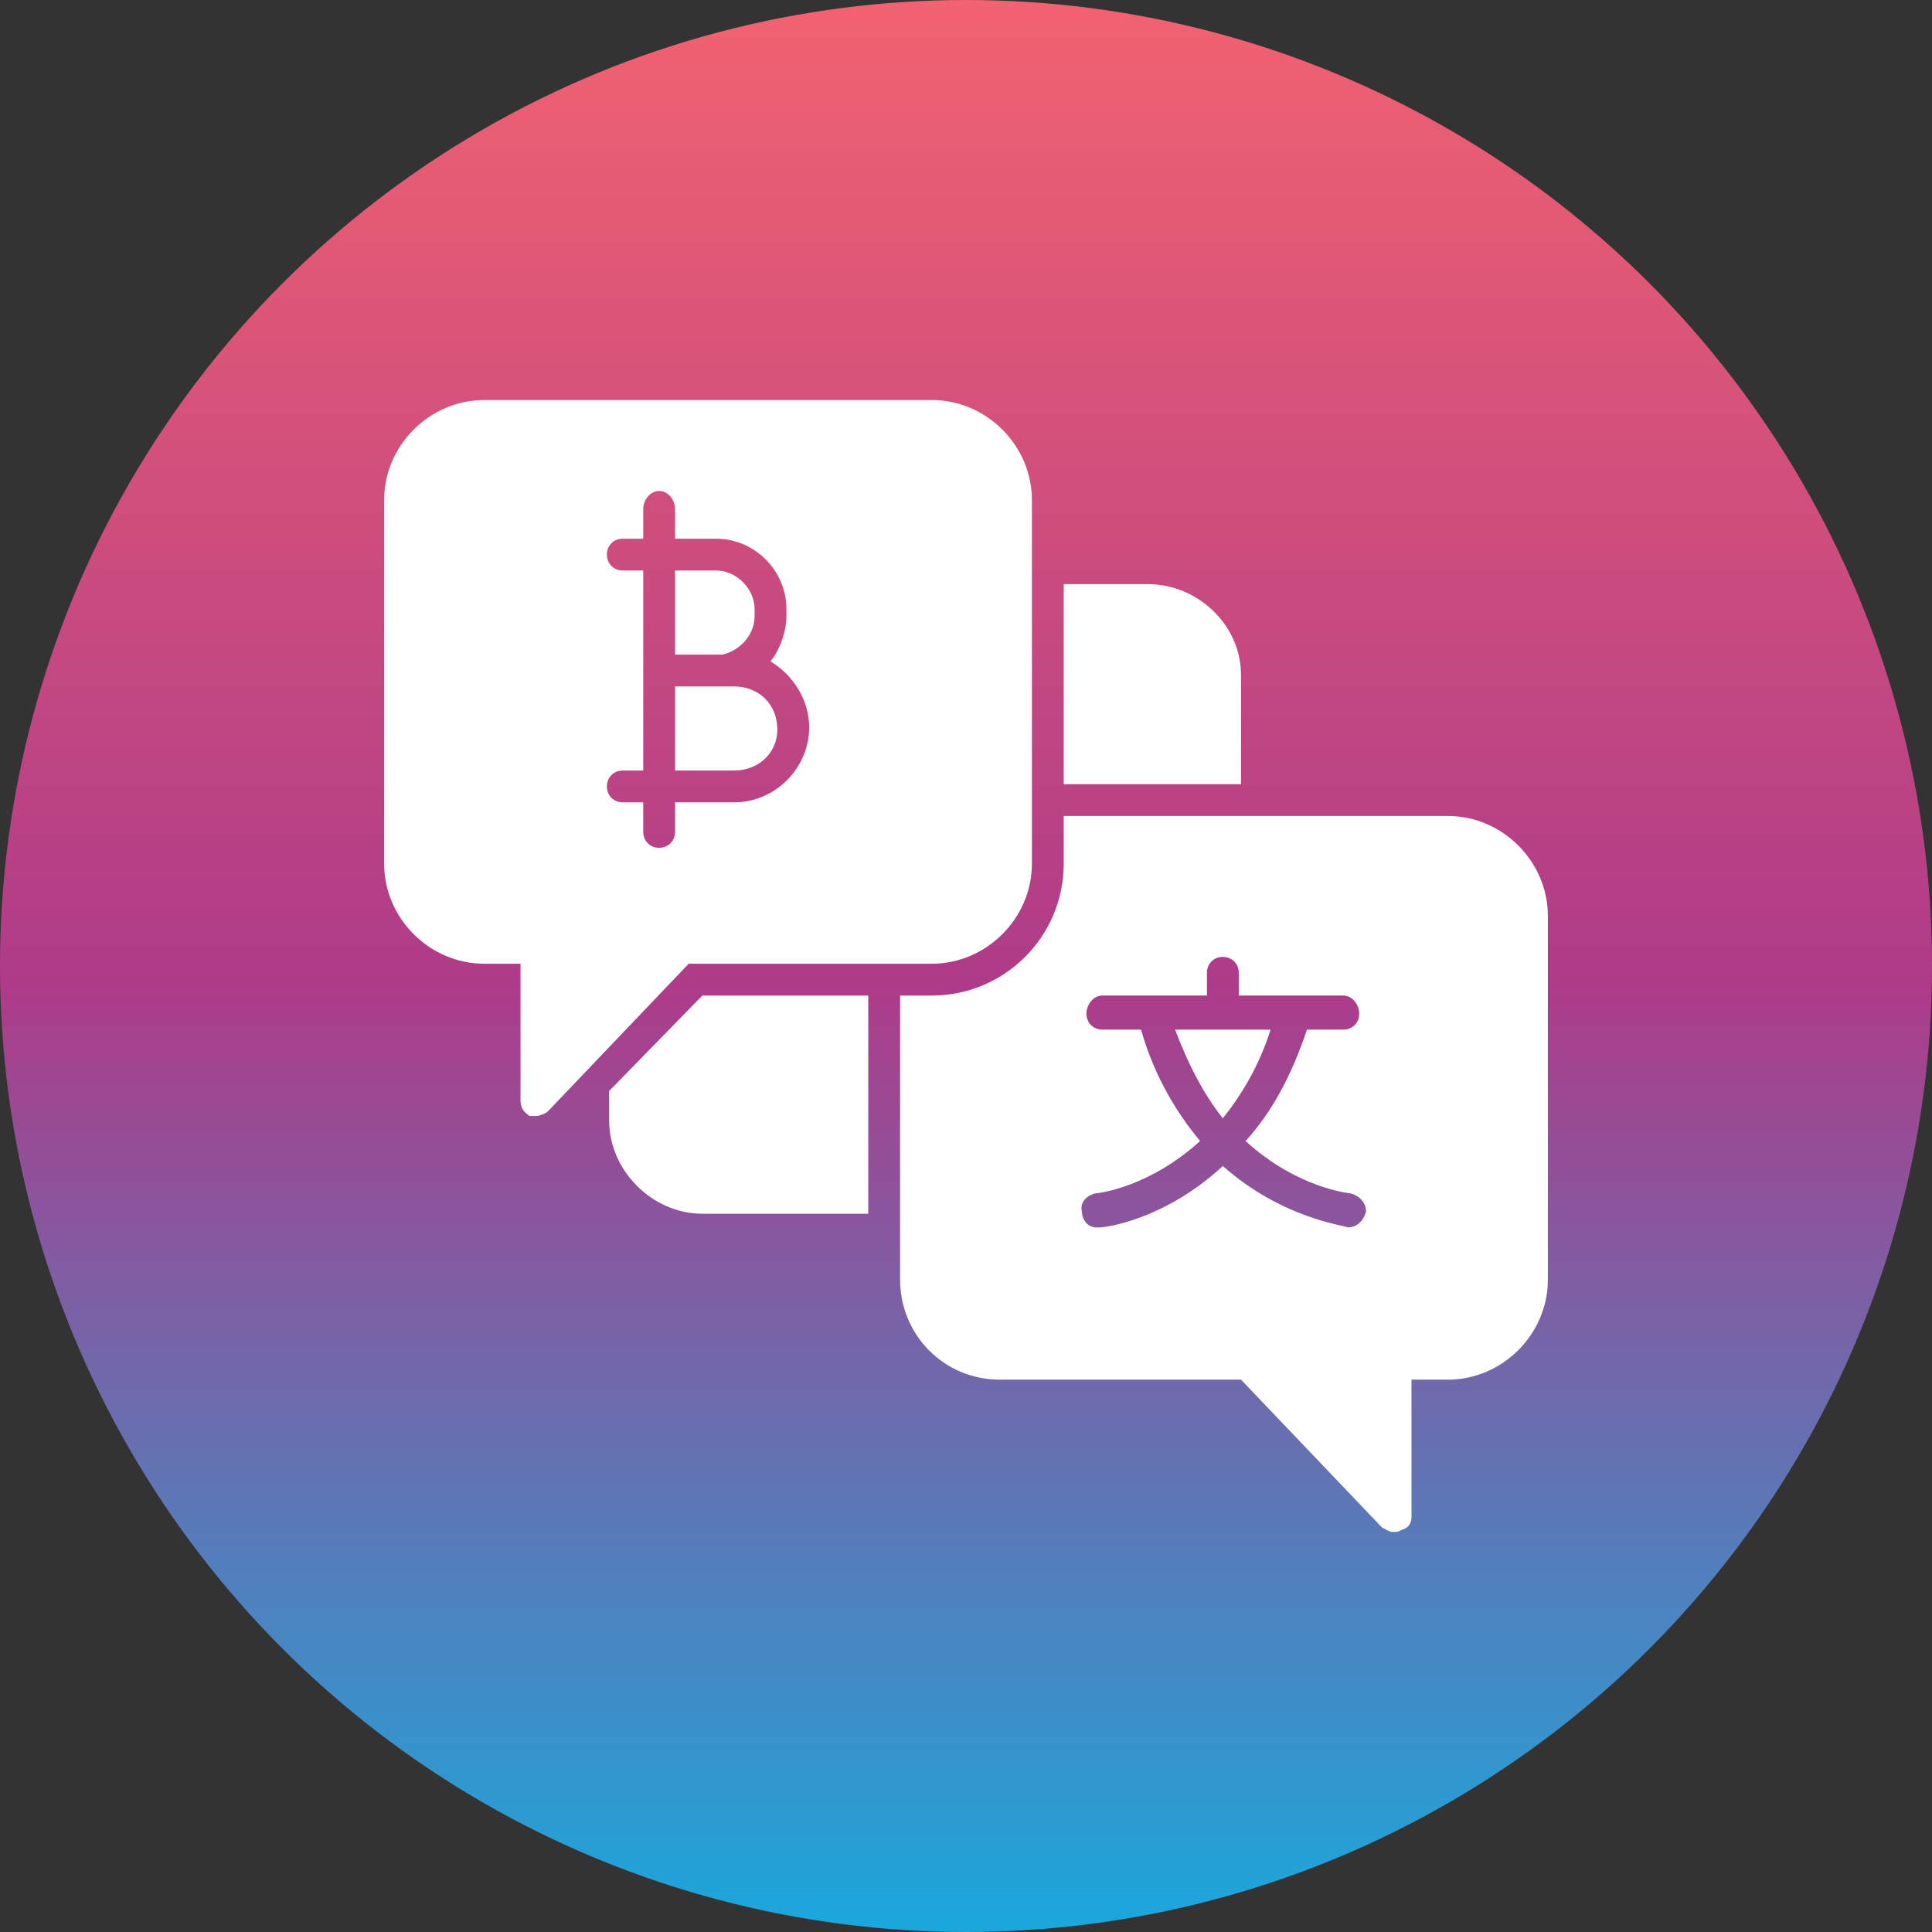
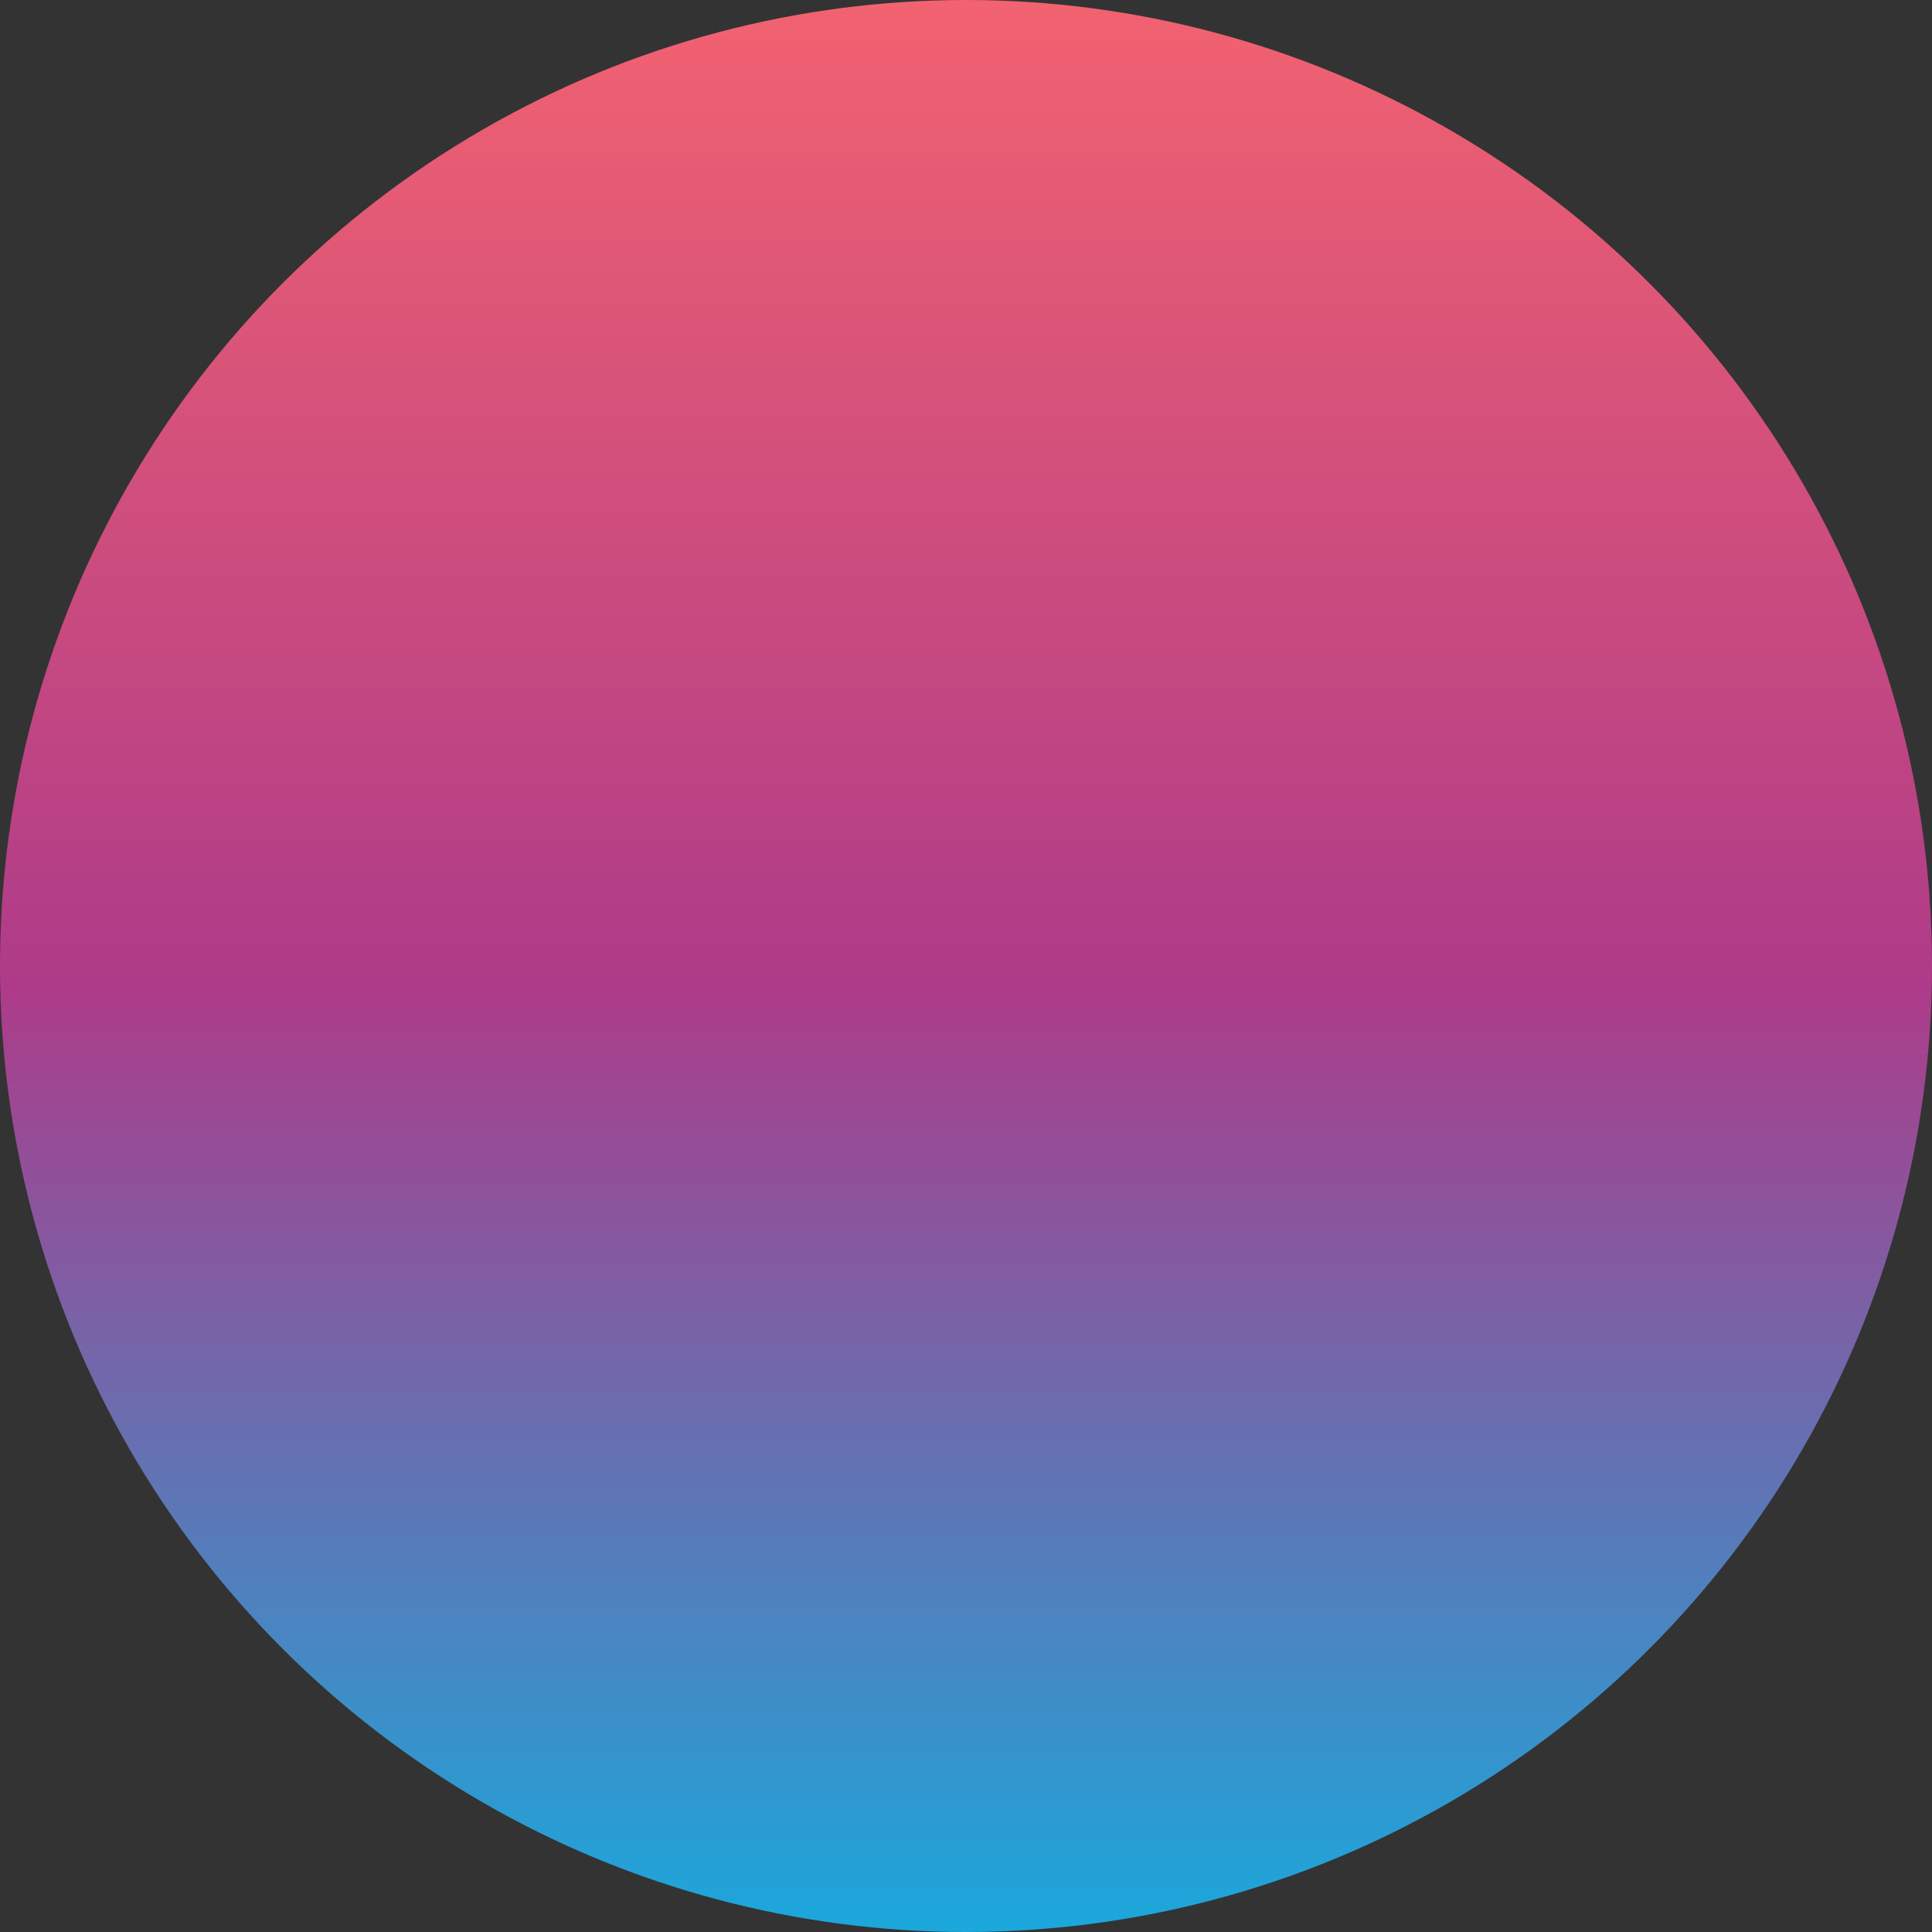
<svg xmlns="http://www.w3.org/2000/svg" clip-rule="evenodd" fill-rule="evenodd" height="512" image-rendering="optimizeQuality" shape-rendering="geometricPrecision" text-rendering="geometricPrecision" viewBox="0 0 850 850" width="512">
  <rect x="0" y="0" width="850" height="850" fill="#333333" stroke="none" />
  <linearGradient id="id0" gradientUnits="userSpaceOnUse" x1="425" x2="425" y1="850" y2="0">
    <stop offset="0" stop-color="#1aa8dc" />
    <stop offset=".49" stop-color="#ae3b89" />
    <stop offset="1" stop-color="#f26270" />
  </linearGradient>
  <g id="Layer_x0020_1">
    <circle cx="425" cy="425" fill="url(#id0)" r="425" />
    <g fill="#fefefe">
-       <path d="m613 674c-2 0-3-1-5-2l-62-65h-106c-25 0-44-20-44-44v-125h14c32 0 58-26 58-58v-21h169c24 0 44 20 44 44v160c0 24-20 44-44 44h-16v60c0 3-1 5-4 6-2 1-2 1-4 1zm-20-134c-2-1-29-4-55-27-26 24-52 27-54 27-1 0-2 0-2 0-3 0-6-3-6-7-1-4 2-7 6-8 2 0 24-3 46-23-10-12-20-28-26-49h-17c-4 0-7-3-7-7s3-8 7-8h46v-10c0-4 3-7 7-7s7 3 7 7v10h46c4 0 7 4 7 8s-3 7-7 7h-16c-7 21-16 37-27 49 23 21 46 23 46 23 4 1 7 4 7 8-1 4-4 7-8 7zm-76-87c6 16 13 29 21 39 8-10 16-23 21-39h-21z" />
-       <path d="m236 491c-1 0-2 0-3 0-3-2-4-4-4-7v-60h-16c-24 0-44-20-44-44v-160c0-24 20-44 44-44h197c24 0 44 20 44 44v160c0 24-20 44-44 44h-107l-62 65c-1 1-4 2-5 2zm61-152h26c11 0 19-8 19-18 0-11-8-19-19-19h-8-18zm-7 34c-4 0-7-3-7-7v-13h-9c-4 0-7-3-7-7s3-7 7-7h9v-44-44h-9c-4 0-7-3-7-7s3-7 7-7h9v-13c0-4 3-8 7-8s7 4 7 8v13h18c17 0 31 14 31 31v3c0 7-3 15-7 20 10 6 17 17 17 29 0 18-15 33-33 33h-26v13c0 4-3 7-7 7zm7-85h21c8-2 14-9 14-17v-3c0-9-8-17-17-17h-18z" />
-       <path d="m382 534h-73c-22 0-41-19-41-41v-13l41-42h73zm86-189v-88h37c22 0 41 18 41 40v48z" />
-     </g>
+       </g>
  </g>
</svg>